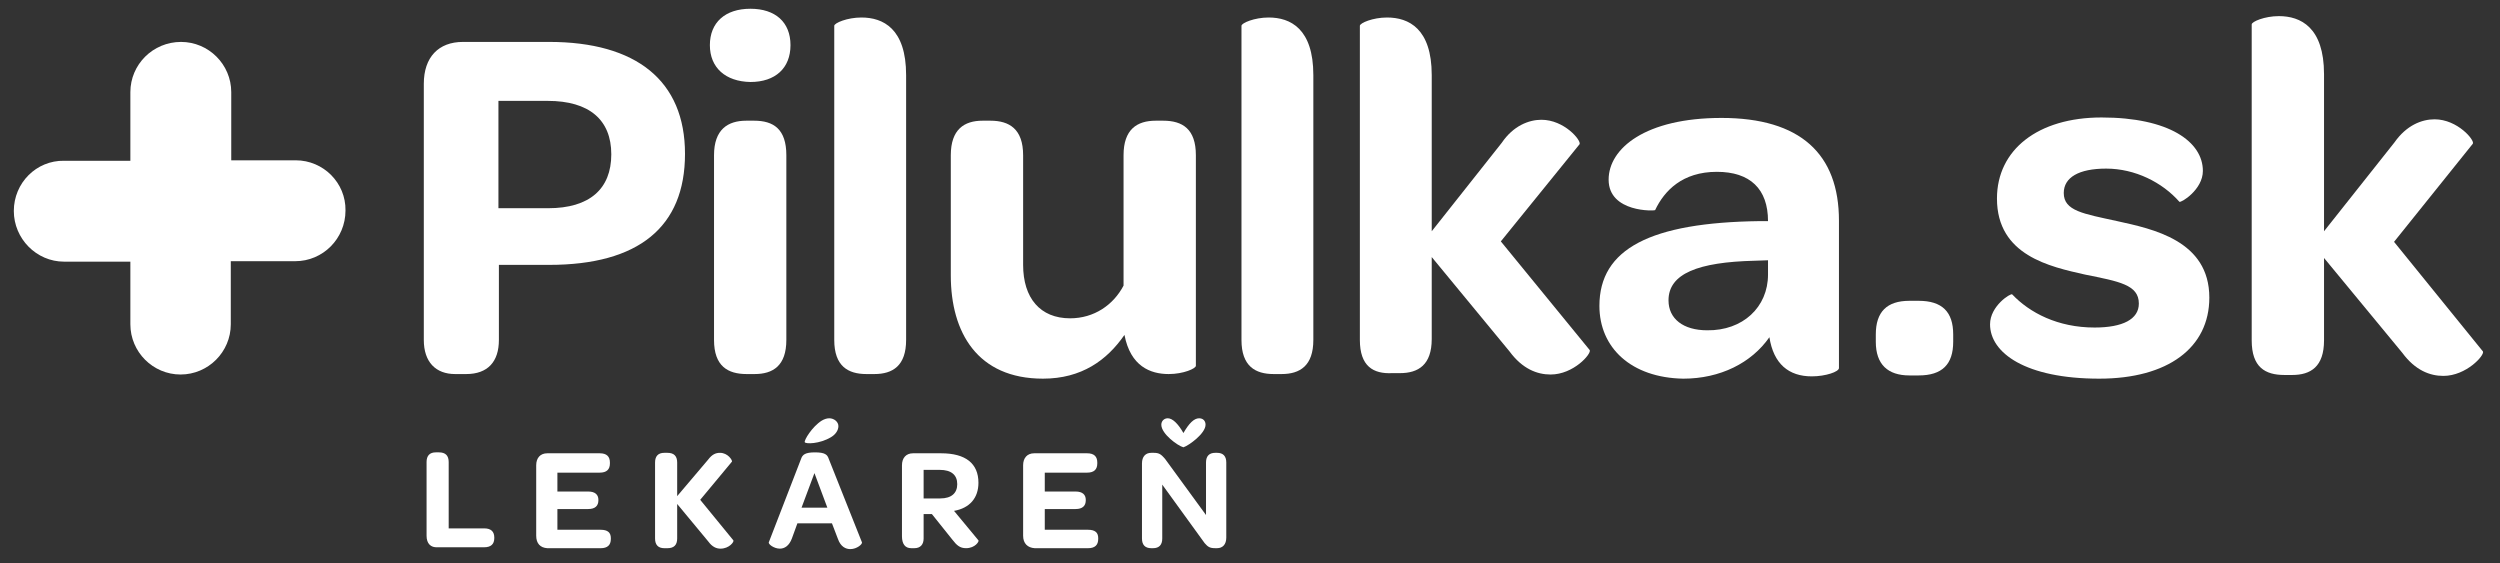
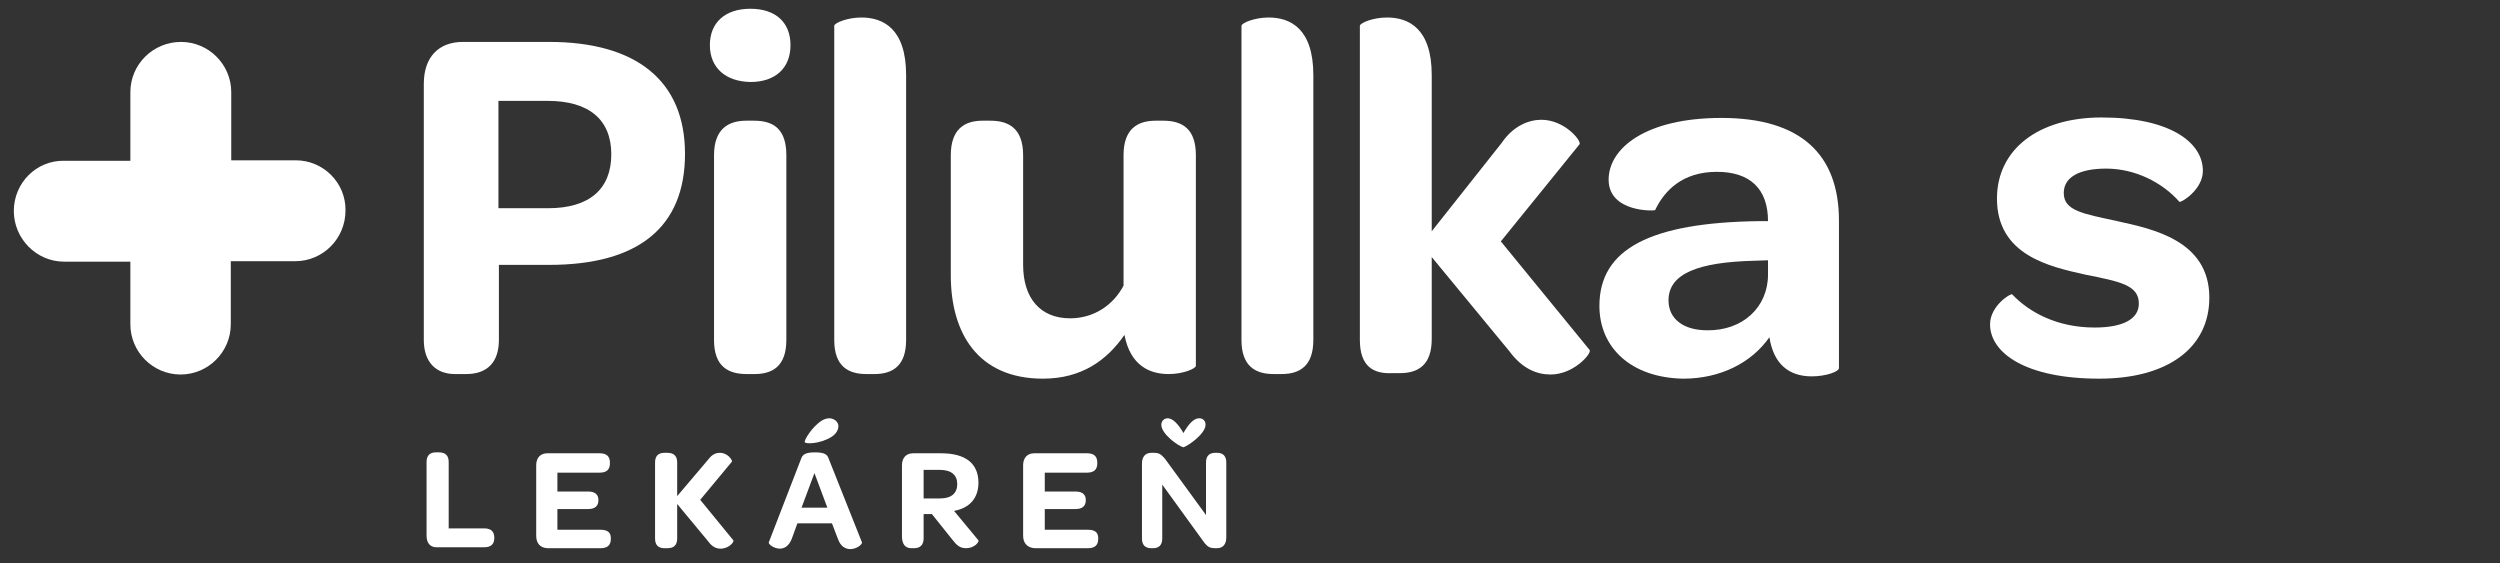
<svg xmlns="http://www.w3.org/2000/svg" version="1.1" id="Vrstva_1" x="0px" y="0px" viewBox="0 0 542.7 122.3" style="enable-background:new 0 0 542.7 122.3;" xml:space="preserve">
  <rect x="0" y="0" width="542.7" height="122.3" fill="#333333" stroke="none" />
  <style type="text/css">
	.st0{fill:#ffffff;}
	.st1{fill:#ffffff;}
</style>
  <g>
    <g>
      <path class="st0" d="M92,73.8V18.2c0-5.8,3.2-9.1,8.5-9.1h18.7c18.9,0,29.5,8.4,29.5,24.3c0,15.9-10.1,24.1-29.5,24.1h-10.9v16.3    c0,4.7-2.4,7.4-7.1,7.4h-2.4C94.6,81.2,92,78.6,92,73.8z M108.2,45.2H119c9,0,13.7-4.2,13.7-11.7c0-7.5-4.8-11.6-13.8-11.6h-10.7    V45.2z" />
      <path class="st0" d="M154.1,9.8c0-4.9,3.3-7.9,8.8-7.9c5.4,0,8.7,2.9,8.7,7.9c0,5-3.3,8-8.7,8C157.5,17.7,154.1,14.7,154.1,9.8z     M155,73.8V33.7c0-5.6,3-7.5,7-7.5h1.7c4.2,0,7,1.8,7,7.5v40.1c0,5.6-2.9,7.4-6.9,7.4h-1.7C158,81.2,155,79.5,155,73.8z" />
      <path class="st0" d="M181.1,73.8V5.6c0-0.6,2.8-1.8,5.9-1.8c4.7,0,9.7,2.4,9.7,12.5v57.5c0,5.6-2.9,7.4-6.9,7.4h-1.7    C184.1,81.2,181.1,79.5,181.1,73.8z" />
      <path class="st0" d="M244.1,72.7c-3.8,5.5-9.3,9.5-17.7,9.5c-14.2,0-20-10-20-22.4V33.7c0-5.6,2.9-7.5,6.9-7.5h1.7    c4.1,0,7.1,1.8,7.1,7.5v23.8c0,7.2,3.7,11.6,10.2,11.6c5.2,0,9.4-2.9,11.6-7.1V33.7c0-5.6,2.9-7.5,7-7.5h1.6    c4.2,0,7.1,1.8,7.1,7.5v45.7c0,0.6-2.7,1.8-5.9,1.8C249.7,81.2,245.4,79.5,244.1,72.7z" />
      <path class="st0" d="M269.5,73.8V5.6c0-0.6,2.8-1.8,5.9-1.8c4.7,0,9.7,2.4,9.7,12.5v57.5c0,5.6-2.9,7.4-6.9,7.4h-1.7    C272.5,81.2,269.5,79.5,269.5,73.8z" />
      <path class="st0" d="M295.2,73.8V5.6c0-0.6,2.8-1.8,5.9-1.8c4.7,0,9.7,2.4,9.7,12.5v33.9L326,31c2.5-3.7,5.9-5,8.6-5    c5,0,8.7,4.5,8.3,5.3l-17.1,21.1l19.3,23.6c0.4,0.8-3.5,5.3-8.5,5.3c-2.9,0-6.1-1.2-8.9-5l-16.9-20.5v17.8c0,5.6-2.9,7.4-6.9,7.4    h-1.7C298.1,81.2,295.2,79.5,295.2,73.8z" />
      <path class="st0" d="M347.2,66.4c0-12.4,11.1-18.1,34.8-18.4h1.8c0-7-3.9-10.7-11.1-10.7c-7.5,0-11.4,4.1-13.4,8.3    c0,0.2-10.1,0.6-10.1-6.6c0-6.8,8-13.4,24.5-13.4c17.1,0,25.5,7.8,25.5,22.3v32c0,0.8-2.9,1.8-5.9,1.8c-5,0-8.3-2.7-9.2-8.5    c-3.9,5.6-10.7,9-18.7,9C354.1,82,347.2,75.5,347.2,66.4z M383.8,59.6v-3.1l-2.9,0.1c-12.3,0.3-18.7,2.8-18.7,8.6    c0,4,3.2,6.5,8.4,6.5C378.3,71.8,383.8,66.7,383.8,59.6z" />
-       <path class="st0" d="M407.2,74.2v-1.6c0-4.9,2.4-7.3,7.3-7.3h2c5.1,0,7.5,2.4,7.5,7.3v1.6c0,4.9-2.4,7.3-7.5,7.3h-2    C409.8,81.5,407.2,79.1,407.2,74.2z" />
      <g>
        <path class="st0" d="M432,70.4c0-4,4.5-6.8,4.8-6.5c3.8,4,9.9,7.2,17.9,7.2c6.1,0,9.6-1.8,9.6-5.2c0-4.1-4.3-4.8-11.7-6.3     c-7.5-1.7-19.1-4.1-19.1-16.5c0-10.6,8.9-17.6,22.7-17.6c14.7,0,22,5.3,22,11.6c0,4.1-4.8,7-5.1,6.7c-3.7-4.2-9.6-7.2-15.9-7.2     c-5.9,0-9.2,1.9-9.2,5.3c0,3.9,4.3,4.5,11.6,6.1c7.7,1.7,20,4.2,20,16.6c0,10.9-9,17.6-23.9,17.6C439.7,82.2,432,76.6,432,70.4z" />
-         <path class="st0" d="M488.8,73.9V5.3c0-0.6,2.8-1.8,5.9-1.8c4.7,0,9.8,2.4,9.8,12.6v34.1l15.3-19.3c2.6-3.7,5.9-5,8.7-5     c5,0,8.8,4.6,8.3,5.3l-17.1,21.3L539,76.3c0.4,0.8-3.6,5.3-8.6,5.3c-2.9,0-6.1-1.2-8.9-5l-17-20.6v17.9c0,5.7-2.9,7.5-6.9,7.5     h-1.7C491.7,81.4,488.8,79.7,488.8,73.9z" />
      </g>
    </g>
    <path class="st1" d="M64.2,34.8h-14V20c0-6-4.9-10.9-10.9-10.9C33.2,9.1,28.3,14,28.3,20v14.9H13.9C7.9,34.8,3,39.7,3,45.8   c0,6,4.9,11,10.9,11h14.4v13.6c0,6,4.9,10.9,10.9,10.9c6,0,10.9-4.9,10.9-10.9V56.7h14c6,0,10.9-4.9,10.9-11   C75.1,39.7,70.2,34.8,64.2,34.8z" />
    <g>
      <path class="st1" d="M92.6,116.3v-16c0-1.4,0.7-2.1,2-2.1h0.7c1.4,0,2.1,0.7,2.1,2.1v14.4h7.7c1.5,0,2.2,0.7,2.2,2v0.1    c0,1.3-0.7,2-2.2,2H95C93.5,118.9,92.6,118,92.6,116.3z" />
      <path class="st1" d="M116.4,116.3V101c0-1.6,0.9-2.6,2.4-2.6h11.4c1.5,0,2.2,0.7,2.2,2v0.2c0,1.3-0.7,2-2.2,2h-9.2v4.1h6.7    c1.5,0,2.2,0.7,2.2,1.8v0.1c0,1.2-0.7,1.9-2.2,1.9h-6.7v4.5h9.4c1.5,0,2.2,0.6,2.2,1.8v0.2c0,1.3-0.7,2-2.2,2h-11.6    C117.3,118.9,116.4,118,116.4,116.3z" />
      <path class="st1" d="M142.2,116.9v-16.5c0-1.4,0.7-2.1,2-2.1h0.7c1.4,0,2.1,0.7,2.1,2.1v7.3l6.7-7.9c0.9-1.2,1.7-1.5,2.6-1.5    c1.7,0,2.7,1.6,2.6,1.9l-6.9,8.3l7.2,8.8c0.2,0.3-0.9,1.8-2.8,1.8c-0.9,0-1.8-0.4-2.6-1.5l-6.8-8.2v7.5c0,1.4-0.7,2.1-2.1,2.1    h-0.7C142.9,119,142.2,118.3,142.2,116.9z" />
      <path class="st1" d="M180.6,113.6h-7.5l-1.2,3.3c-0.6,1.6-1.6,2.2-2.6,2.2c-1.3,0-2.6-1-2.4-1.4l7-18.1c0.3-0.9,0.9-1.4,3-1.4    c2.2,0,2.7,0.5,3,1.4l7.2,18.1c0.2,0.4-1.1,1.5-2.5,1.5c-1,0-2.1-0.5-2.7-2.2L180.6,113.6z M174,110.2h5.6l-2.8-7.5L174,110.2z     M178.4,91.3c0.5-0.3,1.1-0.5,1.6-0.5c1.1,0,2,0.8,2,1.7c0,0.9-0.6,1.8-1.6,2.4c-2.5,1.5-5.5,1.5-5.7,1.1    C174.5,95.6,176.3,92.6,178.4,91.3z" />
      <path class="st1" d="M206.7,117.1l-4.4-5.5h-1.8v5.3c0,1.3-0.7,2.1-2,2.1h-0.7c-1.3,0-2-0.9-2-2.6V101c0-1.6,0.9-2.6,2.4-2.6h6.1    c5.3,0,8.1,2.2,8.1,6.4c0,3.3-1.9,5.5-5.3,6.1l5.3,6.4c0.2,0.2-0.7,1.7-2.7,1.7C208.4,119,207.7,118.4,206.7,117.1z M200.5,108.2    h3.6c2.5,0,3.7-1.2,3.7-3.1c0-2-1.3-3.1-3.8-3.1h-3.5V108.2z" />
      <path class="st1" d="M222.1,116.3V101c0-1.6,0.9-2.6,2.4-2.6H236c1.5,0,2.2,0.7,2.2,2v0.2c0,1.3-0.7,2-2.2,2h-9.2v4.1h6.7    c1.5,0,2.2,0.7,2.2,1.8v0.1c0,1.2-0.7,1.9-2.2,1.9h-6.7v4.5h9.4c1.5,0,2.2,0.6,2.2,1.8v0.2c0,1.3-0.7,2-2.2,2h-11.6    C223.1,118.9,222.1,118,222.1,116.3z" />
      <path class="st1" d="M247.9,116.9v-16.3c0-1.5,0.8-2.3,2-2.3h0.6c1.2,0,1.6,0.4,2.4,1.3l8.9,12.2v-11.4c0-1.4,0.7-2.1,2-2.1h0.4    c1.3,0,2,0.7,2,2.1v16.3c0,1.5-0.8,2.3-2,2.3h-0.4c-1.2,0-1.6-0.3-2.3-1.1l-9.2-12.7v11.7c0,1.4-0.7,2.1-2,2.1h-0.4    C248.6,119,247.9,118.3,247.9,116.9z M261.7,92.2c0,1.9-3.6,4.5-4.8,4.9c-1.2-0.3-4.8-2.9-4.8-4.9c0-0.8,0.6-1.4,1.4-1.4    c1,0,2.2,1.1,3.4,3.2c1.2-2.1,2.3-3.2,3.4-3.2C261.2,90.8,261.7,91.4,261.7,92.2z" />
    </g>
  </g>
</svg>